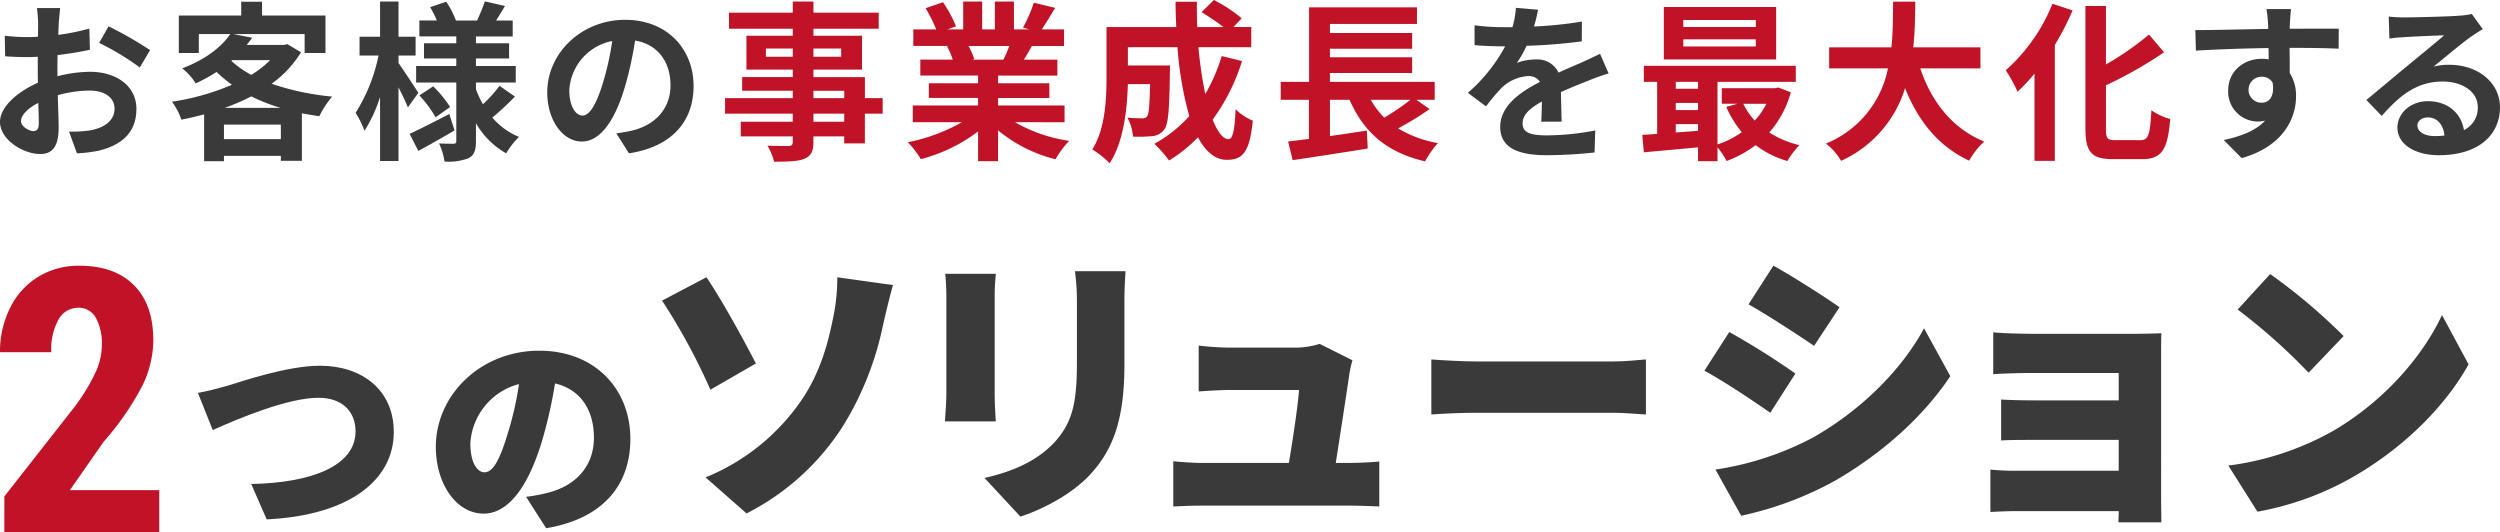
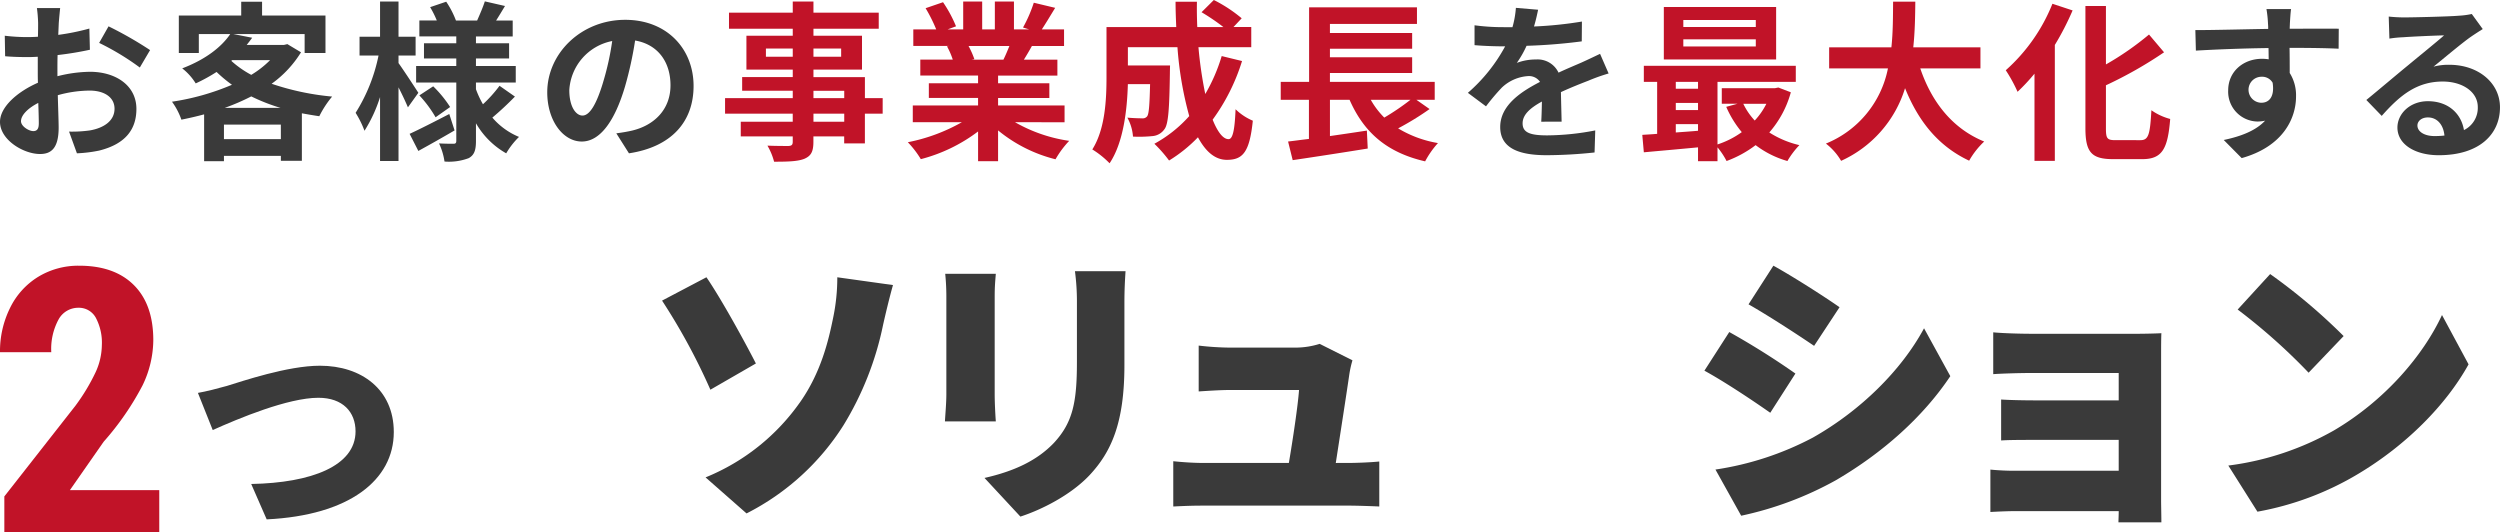
<svg xmlns="http://www.w3.org/2000/svg" width="471.047" height="100.281" viewBox="0 0 471.047 100.281">
  <defs>
    <clipPath id="a">
      <rect width="471.047" height="30.757" fill="#3a3a3a" />
    </clipPath>
  </defs>
  <g transform="translate(-142.352 -173.592)">
    <g transform="translate(142.352 223.657)">
      <g transform="translate(37.297 0.001)">
        <g transform="translate(0)">
          <path d="M29.437,100.533c3-.916,11.537-3.832,17.617-3.832,7.79,0,13.912,4.458,13.912,12.5,0,9.039-8.371,15.7-23.949,16.452L34.1,118.985c11.37-.207,19.659-3.414,19.659-9.912,0-3.623-2.374-6.332-7-6.332-5.705,0-14.994,3.874-19.908,6.081l-2.791-7c1.5-.251,3.914-.874,5.372-1.291" transform="translate(-24.065 -77.859)" fill="#3a3a3a" />
-           <path d="M67.662,122.471a29.815,29.815,0,0,0,4.04-.749c5.249-1.292,8.747-4.958,8.747-10.372,0-5.332-2.582-9.121-7.33-10.245A86.262,86.262,0,0,1,70.7,111.85c-2.456,8.247-6.163,13.786-11.037,13.786-5.081,0-9-5.54-9-12.579,0-9.787,8.456-18.117,19.493-18.117,10.5,0,17.159,7.247,17.159,16.619,0,8.661-5.122,15.035-15.868,16.828ZM66.33,101.229a12.287,12.287,0,0,0-9.163,11.163c0,3.582,1.249,5.456,2.665,5.456,1.667,0,2.916-2.5,4.374-7.289a60.17,60.17,0,0,0,2.124-9.33" transform="translate(-5.841 -78.927)" fill="#3a3a3a" />
          <path d="M85.542,87.66c2.768,4.02,7.3,12.278,9.319,16.244l-8.573,4.943A116.852,116.852,0,0,0,77.181,92.06Zm17.733,23.416c3.887-5.594,5.273-11.518,6.125-15.7a36.975,36.975,0,0,0,.8-7.713l10.491,1.466c-.693,2.445-1.439,5.6-1.865,7.5a58.757,58.757,0,0,1-7.454,18.906A46.449,46.449,0,0,1,93.1,132.157l-7.721-6.79a40.276,40.276,0,0,0,17.892-14.291" transform="translate(10.266 -85.485)" fill="#3a3a3a" />
          <path d="M119.923,87.44c-.106,1.357-.212,2.336-.212,4.292V110.2c0,1.358.106,3.639.212,5.052h-9.586c.053-1.087.267-3.424.267-5.107V91.732a42.975,42.975,0,0,0-.214-4.292Zm24.443-.49c-.106,1.63-.212,3.477-.212,5.868v11.846c0,10.92-2.5,16.352-6.551,20.7-3.567,3.8-9.16,6.573-13.047,7.824l-6.763-7.282c5.538-1.249,9.9-3.26,13.1-6.628,3.567-3.858,4.313-7.715,4.313-15.214V92.818a43.689,43.689,0,0,0-.373-5.868Z" transform="translate(30.41 -85.918)" fill="#3a3a3a" />
          <path d="M170.117,117.905c1.439,0,4.26-.108,5.8-.272v8.477c-1.172-.055-4.154-.164-5.7-.164H142.8c-2.024,0-3.461.055-5.7.164v-8.53c1.492.161,3.728.325,5.7.325H158.88c.746-4.4,1.7-10.756,1.918-13.746H147.8c-1.759,0-4.26.164-5.911.272V95.792a53.5,53.5,0,0,0,5.856.381H160a15.241,15.241,0,0,0,4.686-.706l6.178,3.1a19.885,19.885,0,0,0-.587,2.609c-.426,2.987-1.757,11.571-2.556,16.733Z" transform="translate(46.669 -80.743)" fill="#3a3a3a" />
-           <path d="M167.348,97.291c1.955.164,6.062.381,8.457.381h25.959c2.2,0,4.6-.272,6.014-.381v10.378c-1.272-.055-4.009-.326-6.014-.326H175.805c-2.786,0-6.453.162-8.457.326Z" transform="translate(65.047 -79.635)" fill="#3a3a3a" />
          <path d="M216.5,106.626l-4.739,7.39c-3.249-2.281-8.626-5.868-12.407-7.932l4.684-7.281a144.59,144.59,0,0,1,12.462,7.822m3.2,12.118c9.16-5.162,16.829-12.823,21.036-20.646l4.95,9.018c-5.112,7.662-12.725,14.452-21.567,19.614a64.186,64.186,0,0,1-17.837,6.684l-4.848-8.7a57.111,57.111,0,0,0,18.267-5.975m5.114-24.613-4.792,7.281c-3.2-2.173-8.629-5.705-12.357-7.824l4.686-7.281c3.728,2.066,9.425,5.705,12.463,7.824" transform="translate(84.493 -86.307)" fill="#3a3a3a" />
          <path d="M265.038,125.79c0,.87.053,3.1.053,4.13H257c0-.489.053-1.3.053-2.119H237.559c-1.437,0-3.779.108-4.686.164v-7.988a46.612,46.612,0,0,0,4.739.219H257.05v-5.815H241.34c-2.128,0-5.059,0-6.443.109v-7.716c1.6.108,4.315.162,6.443.162H257.05v-5.16h-16.4c-2.291,0-5.752.108-7.242.217V94.115c1.6.162,4.951.272,7.242.272h19.916c1.278,0,3.622-.053,4.527-.109-.053.815-.053,2.99-.053,4.184Z" transform="translate(104.857 -81.563)" fill="#3a3a3a" />
        </g>
        <path d="M280.679,116.736c9.586-5.651,16.775-14.071,20.342-21.733l5.006,9.292c-4.26,7.713-11.822,15.267-20.715,20.591a56.16,56.16,0,0,1-19.066,7.171l-5.485-8.692a54.048,54.048,0,0,0,19.917-6.629m1.81-17.767-6.6,6.9a111.549,111.549,0,0,0-13.367-11.9l6.123-6.684A107.942,107.942,0,0,1,282.49,98.969" transform="translate(121.8 -85.712)" fill="#3a3a3a" />
      </g>
      <path d="M30.009,131.417H.817V124.67l13.406-17.1a37.322,37.322,0,0,0,3.759-6.232A12.484,12.484,0,0,0,19.189,96.2,10.026,10.026,0,0,0,18.05,91a3.63,3.63,0,0,0-3.284-1.877,4.219,4.219,0,0,0-3.726,2.194A11.636,11.636,0,0,0,9.662,97.5H0a18.374,18.374,0,0,1,1.889-8.334A14.112,14.112,0,0,1,7.2,83.291,14.528,14.528,0,0,1,14.936,81.2q6.634,0,10.293,3.657T28.885,95.25a19.85,19.85,0,0,1-2.023,8.49,52.776,52.776,0,0,1-7.332,10.626l-6.363,9.123H30.009Z" transform="translate(0 -81.2)" fill="#c11328" />
    </g>
    <g transform="translate(142.352 173.592)">
      <g transform="translate(0 0)">
        <g transform="translate(0 0)" clip-path="url(#a)">
          <path d="M10.822,14.3a25.964,25.964,0,0,1,6.12-.836c4.895,0,8.76,2.609,8.76,6.989,0,3.768-1.965,6.6-7.02,7.858a26.147,26.147,0,0,1-4.188.515l-1.482-4.09a24.314,24.314,0,0,0,3.931-.226c2.577-.45,4.637-1.771,4.637-4.089,0-2.159-1.932-3.415-4.7-3.415a22.708,22.708,0,0,0-5.991.869c.066,2.545.162,4.993.162,6.088,0,3.961-1.45,4.992-3.511,4.992C4.411,28.957,0,26.285,0,22.9c0-2.8,3.253-5.667,7.149-7.375-.032-.741-.032-1.482-.032-2.223V10.631c-.612.032-1.191.065-1.706.065-1.449,0-3.059-.032-4.445-.162L.9,6.67a34.994,34.994,0,0,0,4.412.257c.58,0,1.191-.032,1.836-.065.033-1.127.033-2.062.033-2.609a25.227,25.227,0,0,0-.226-2.8h4.381c-.066.58-.194,1.965-.259,2.771-.032.708-.065,1.48-.1,2.286a43.594,43.594,0,0,0,5.861-1.191l.1,3.993a61.421,61.421,0,0,1-6.088,1c-.031.966-.031,1.932-.031,2.866ZM7.311,23.256c0-.8-.033-2.254-.1-3.929-1.966,1-3.253,2.318-3.253,3.446,0,.966,1.481,1.868,2.318,1.868.581,0,1.031-.29,1.031-1.385M20.452,4.9a70.668,70.668,0,0,1,7.826,4.477L26.345,12.66a48.582,48.582,0,0,0-7.664-4.638Z" transform="translate(0 0.062)" fill="#3a3a3a" />
          <path d="M55.4,9.842a20.6,20.6,0,0,1-5.538,5.927,49.219,49.219,0,0,0,11.4,2.415,18.76,18.76,0,0,0-2.416,3.7c-1.128-.162-2.222-.354-3.285-.548v8.954H51.605V29.36H40.88v1H37.144V21.533c-1.417.387-2.833.709-4.283,1A13.012,13.012,0,0,0,31.09,19.15a45.818,45.818,0,0,0,11.3-3.19,25.987,25.987,0,0,1-2.9-2.415,31.866,31.866,0,0,1-3.93,2.158,10.712,10.712,0,0,0-2.543-2.834C37.5,11.163,40.464,8.78,42.072,6.4H36.146V9.97H32.378V2.918H44.134V.309h3.929V2.918H60.011V9.97H56.082V6.4H42.619L46.2,7.1c-.324.451-.679.9-1.033,1.353h7.021L52.83,8.3Zm-3.8,13.623H40.88V26.2H51.605Zm-.065-3.156a35.152,35.152,0,0,1-5.508-2.158,40.926,40.926,0,0,1-4.992,2.158Zm-9.275-8.857a18.666,18.666,0,0,0,3.767,2.64,18.533,18.533,0,0,0,3.544-2.769h-7.15Z" transform="translate(1.316 0.013)" fill="#3a3a3a" />
          <path d="M74.137,20.215c-.387-.935-1.063-2.383-1.771-3.768V30.328H68.887V18.282a27.171,27.171,0,0,1-2.93,6.346,18.455,18.455,0,0,0-1.675-3.382A32.2,32.2,0,0,0,68.6,10.456H65.023V6.913h3.864V.278h3.479V6.913h3.22v3.543h-3.22v1.418c.869,1.191,3.187,4.734,3.736,5.6Zm8.792,4.348c-2.255,1.321-4.767,2.738-6.827,3.865l-1.644-3.221c1.9-.869,4.735-2.319,7.473-3.736ZM94.3,18.186a57.757,57.757,0,0,1-4.253,3.961,13.206,13.206,0,0,0,5.025,3.64,14.32,14.32,0,0,0-2.415,3.092,15.262,15.262,0,0,1-5.7-5.667V26.56c0,1.74-.323,2.641-1.353,3.221a10.51,10.51,0,0,1-4.574.644A11.891,11.891,0,0,0,80,27.01c1.1.065,2.352.065,2.738.065s.515-.161.515-.548V15.544H75.683V12.42h7.568V11H77.164V8.138h6.087V6.849H76.295v-3H79.58a18.4,18.4,0,0,0-1.256-2.512L81.352.311a16.972,16.972,0,0,1,1.835,3.543H87.18c.484-1.094,1.128-2.577,1.45-3.606l3.8.869c-.581.965-1.16,1.931-1.676,2.737H93.88v3H86.956V8.138H93.2V11H86.956V12.42h7.5v3.124h-7.5V16.8a17.421,17.421,0,0,0,1.32,2.834A25.285,25.285,0,0,0,91.4,16.156ZM78.9,16.253a22.1,22.1,0,0,1,3.19,3.9l-2.738,1.932a22.654,22.654,0,0,0-3.06-4.122Z" transform="translate(2.722 0.011)" fill="#3a3a3a" />
          <path d="M111.937,24.97c1.224-.162,2.125-.322,2.963-.516,4.09-.965,7.246-3.9,7.246-8.535,0-4.412-2.383-7.7-6.668-8.439a69.05,69.05,0,0,1-1.9,8.665c-1.9,6.441-4.67,10.37-8.148,10.37-3.511,0-6.506-3.9-6.506-9.276,0-7.343,6.409-13.656,14.687-13.656,7.892,0,12.883,5.507,12.883,12.464,0,6.7-4.122,11.466-12.174,12.689Zm-2.48-9.662a51.188,51.188,0,0,0,1.707-7.73,10,10,0,0,0-8.084,9.243c0,3.221,1.287,4.8,2.481,4.8,1.319,0,2.608-2,3.9-6.313" transform="translate(4.188 0.152)" fill="#3a3a3a" />
          <path d="M160.761,21.406h-3.349v5.6h-3.9V25.689h-5.8v1c0,1.9-.451,2.674-1.707,3.221-1.224.483-2.962.548-5.7.548a11.852,11.852,0,0,0-1.256-3.029c1.547.066,3.446.066,3.961.066.613-.032.807-.226.807-.806v-1h-9.793V22.92h9.793V21.406H131.066V18.475h12.755V17.09h-9.534V14.514h9.534V13.1h-8.73V6.72h8.73V5.4H131.807V2.371h12.014V.278h3.9V2.371h12.3V5.4h-12.3V6.72h9.147V13.1h-9.147v1.419h9.695v3.961h3.349Zm-16.94-12.27h-5.057v1.545h5.057Zm3.9,1.545h5.218V9.136h-5.218Zm0,7.795h5.8V17.091h-5.8Zm5.8,2.931h-5.8V22.92h5.8Z" transform="translate(5.549 0.012)" fill="#c11328" />
          <path d="M184.3,23.016a28.75,28.75,0,0,0,10.21,3.51A17.991,17.991,0,0,0,191.93,30a27.494,27.494,0,0,1-10.822-5.443v5.8H177.34v-5.6a30.533,30.533,0,0,1-10.789,5.218,17.891,17.891,0,0,0-2.447-3.189,33.8,33.8,0,0,0,10.177-3.768h-9.243V19.859h12.3V18.443h-9.275V15.672h9.275V14.223H166.455v-3h6.119a14.47,14.47,0,0,0-1.094-2.512l.387-.065h-6.731V5.527h4.315a28.78,28.78,0,0,0-2-3.994L170.737.406a24.312,24.312,0,0,1,2.447,4.54l-1.578.581h2.931V.277h3.576v5.25H180.5V.277H184.1v5.25h2.866l-1.159-.354A25.961,25.961,0,0,0,187.839.5l4.027.965c-.9,1.482-1.771,2.931-2.512,4.059h4.186V8.651h-6.055c-.515.934-1.03,1.8-1.512,2.577h6.311v3H181.109v1.449h9.661v2.771h-9.661v1.417h12.528v3.156Zm-8.76-14.364a15.913,15.913,0,0,1,1.1,2.48l-.548.1h6.023c.387-.773.773-1.707,1.128-2.577Z" transform="translate(6.948 0.012)" fill="#c11328" />
          <path d="M225.663,11.5a37.419,37.419,0,0,1-5.539,11.048c.933,2.318,1.964,3.671,3,3.671.772,0,1.158-1.61,1.32-5.636a10.41,10.41,0,0,0,3.252,2.158c-.611,5.958-1.9,7.376-4.895,7.376-2.255,0-4.026-1.61-5.443-4.252a27.238,27.238,0,0,1-5.443,4.38,25.4,25.4,0,0,0-2.769-3.156,24.616,24.616,0,0,0,6.57-5.217,66.52,66.52,0,0,1-2.222-12.98h-9.34v3.447H212.1s-.031,1-.031,1.449c-.1,6.764-.29,9.63-1.031,10.564a3.025,3.025,0,0,1-2.222,1.288,25.442,25.442,0,0,1-3.7.1,8.679,8.679,0,0,0-1.062-3.574c1.16.1,2.255.129,2.771.129a1.039,1.039,0,0,0,.965-.388c.322-.45.451-2,.547-6.054h-4.187c-.129,4.7-.8,10.982-3.445,14.912a16.81,16.81,0,0,0-3.253-2.608c2.446-3.865,2.673-9.47,2.673-13.657v-9.4h13.141c-.065-1.579-.129-3.157-.129-4.768h4.027c-.032,1.61,0,3.189.065,4.768h4.927a40.37,40.37,0,0,0-4.122-2.8L220.348,0a26.97,26.97,0,0,1,5.25,3.445l-1.546,1.644h3.35v3.8H217.45a76.092,76.092,0,0,0,1.287,8.825,32.571,32.571,0,0,0,3.093-7.15Z" transform="translate(8.36 0)" fill="#c11328" />
          <path d="M259.558,20.491a53.971,53.971,0,0,1-5.927,3.64,21.3,21.3,0,0,0,7.506,2.769,16.954,16.954,0,0,0-2.417,3.446c-7.278-1.674-11.562-5.507-14.235-11.594h-3.7v6.828c2.256-.323,4.638-.678,6.958-1.031l.161,3.381c-4.927.8-10.241,1.61-14.138,2.19l-.87-3.511c1.16-.129,2.481-.322,3.929-.484V18.753h-5.313V15.37h5.346V1.328h20.323V4.452H240.781V6.159h15.493V9.123H240.781v1.61h15.493V13.7H240.781V15.37h19.744v3.382h-3.447Zm-11.08-1.739a15.336,15.336,0,0,0,2.544,3.349,45.293,45.293,0,0,0,4.929-3.349Z" transform="translate(9.802 0.056)" fill="#c11328" />
          <path d="M279.163,22.871c.065-.934.1-2.415.129-3.8-2.352,1.288-3.639,2.544-3.639,4.122,0,1.771,1.512,2.255,4.637,2.255a48.721,48.721,0,0,0,9.051-.935l-.129,4.156a88.305,88.305,0,0,1-9.018.515c-4.993,0-8.761-1.191-8.761-5.314,0-4.059,3.866-6.634,7.5-8.5a2.492,2.492,0,0,0-2.222-1.094,7.889,7.889,0,0,0-4.992,2.19,40.684,40.684,0,0,0-2.963,3.511l-3.415-2.545a31.123,31.123,0,0,0,7.021-8.76h-.387c-1.287,0-3.639-.064-5.378-.225V4.705a40.8,40.8,0,0,0,5.6.354h1.546a17.818,17.818,0,0,0,.645-3.639l4.186.354c-.162.773-.387,1.868-.772,3.156A73.419,73.419,0,0,0,286.829,4L286.8,7.734a103.878,103.878,0,0,1-10.4.836,19.526,19.526,0,0,1-1.837,3.221,10,10,0,0,1,3.608-.643,4.344,4.344,0,0,1,4.251,2.48c1.643-.772,2.995-1.321,4.316-1.9,1.224-.548,2.352-1.1,3.51-1.644l1.612,3.7a33.721,33.721,0,0,0-3.8,1.353c-1.417.547-3.221,1.256-5.185,2.158.031,1.772.1,4.122.129,5.572Z" transform="translate(11.234 0.06)" fill="#3a3a3a" />
          <path d="M324.858,17.339a19.182,19.182,0,0,1-4.058,7.567,18.041,18.041,0,0,0,5.668,2.385,15.773,15.773,0,0,0-2.254,2.995,18.048,18.048,0,0,1-5.991-2.995,21.021,21.021,0,0,1-5.474,2.995,14.22,14.22,0,0,0-1.708-2.577v2.609H307.37V27.709c-3.7.354-7.376.675-10.21.933l-.291-3.284c.838-.065,1.8-.1,2.8-.194V15.373H297.16V12.346h28.632v3.027H311.041V27.161a16.546,16.546,0,0,0,4.575-2.318,19.7,19.7,0,0,1-2.932-4.767l2.125-.581h-2.962V16.564h10.017l.643-.128Zm-2.77-6.184h-21.16V1.267h21.16Zm-18.906,5.507h4.188V15.373h-4.188Zm0,4.027h4.188V19.335h-4.188Zm0,4.218c1.353-.1,2.769-.193,4.187-.321V23.329h-4.187ZM318.256,3.714H304.6V5.035h13.657Zm0,3.64H304.6V8.707h13.657ZM315.9,19.5a12.436,12.436,0,0,0,2.158,3.156,13.487,13.487,0,0,0,2.191-3.156Z" transform="translate(12.569 0.054)" fill="#c11328" />
          <path d="M347.839,12.869c2.125,6.28,6.023,11.336,12.046,13.785a15.337,15.337,0,0,0-2.834,3.608c-5.831-2.738-9.567-7.44-12.079-13.657a22.168,22.168,0,0,1-12.046,13.688,11.309,11.309,0,0,0-2.866-3.252,19.31,19.31,0,0,0,11.692-14.172H330.673V8.907H342.4c.323-3.027.291-5.958.323-8.6h4.186c-.032,2.641-.064,5.6-.387,8.6h12.658v3.962Z" transform="translate(13.974 0.013)" fill="#c11328" />
          <path d="M375.166,1.936a52.033,52.033,0,0,1-3.348,6.505V30.277h-3.834V13.852a36.245,36.245,0,0,1-3.189,3.415,27.962,27.962,0,0,0-2.223-4.059A33.27,33.27,0,0,0,371.365.68Zm12.787,24.445c1.545,0,1.8-1.1,2.061-5.636a11.069,11.069,0,0,0,3.542,1.642c-.45,5.54-1.448,7.569-5.248,7.569H382.8c-4.06,0-5.219-1.289-5.219-5.83V1.1h3.865V12.113a54.7,54.7,0,0,0,8.117-5.637l2.834,3.35a77.991,77.991,0,0,1-10.951,6.215v8.117c0,1.9.226,2.222,1.771,2.222Z" transform="translate(15.351 0.029)" fill="#c11328" />
          <path d="M423.837,9.108c-1.935-.1-4.929-.161-9.246-.161.033,1.61.033,3.35.033,4.734a7.863,7.863,0,0,1,1.19,4.412c0,4.156-2.446,9.437-10.24,11.627l-3.383-3.415c3.221-.675,6.024-1.739,7.795-3.639a6.868,6.868,0,0,1-1.449.161,5.618,5.618,0,0,1-5.507-5.861c0-3.608,2.9-5.958,6.376-5.958a7.746,7.746,0,0,1,1.256.1l-.032-2.125c-4.831.065-9.758.257-13.687.483l-.1-3.865c3.64,0,9.438-.161,13.721-.225a8.108,8.108,0,0,0-.032-.965,21.513,21.513,0,0,0-.291-2.771h4.639c-.1.516-.194,2.222-.226,2.737,0,.257-.032.581-.032.966,3.221,0,7.568-.031,9.242,0ZM409.311,19.287c1.32,0,2.512-1,2.093-3.768a2.273,2.273,0,0,0-2.093-1.128,2.448,2.448,0,1,0,0,4.9" transform="translate(16.802 0.07)" fill="#3a3a3a" />
          <path d="M449.684,5.368q-1.16.724-2.223,1.449c-1.706,1.191-5.056,4.026-7.052,5.636A10.768,10.768,0,0,1,443.4,12.1c5.412,0,9.534,3.382,9.534,8.02,0,5.025-3.834,9.018-11.531,9.018-4.443,0-7.793-2.029-7.793-5.217,0-2.578,2.349-4.96,5.733-4.96,3.929,0,6.311,2.415,6.8,5.443a4.651,4.651,0,0,0,2.608-4.348c0-2.866-2.9-4.8-6.6-4.8-4.9,0-8.083,2.609-11.5,6.474l-2.9-3c2.256-1.835,6.087-5.089,7.989-6.634,1.771-1.481,5.088-4.154,6.666-5.539-1.642.032-6.023.225-7.7.353a21.39,21.39,0,0,0-2.608.257l-.128-4.154c.9.1,2,.161,2.9.161,1.673,0,8.5-.161,10.306-.321a15.27,15.27,0,0,0,2.446-.323Zm-7.215,20.065c-.194-2.062-1.384-3.414-3.123-3.414-1.193,0-1.967.708-1.967,1.513,0,1.191,1.354,2,3.223,2a16.76,16.76,0,0,0,1.867-.1" transform="translate(18.11 0.107)" fill="#3a3a3a" />
        </g>
      </g>
    </g>
  </g>
</svg>